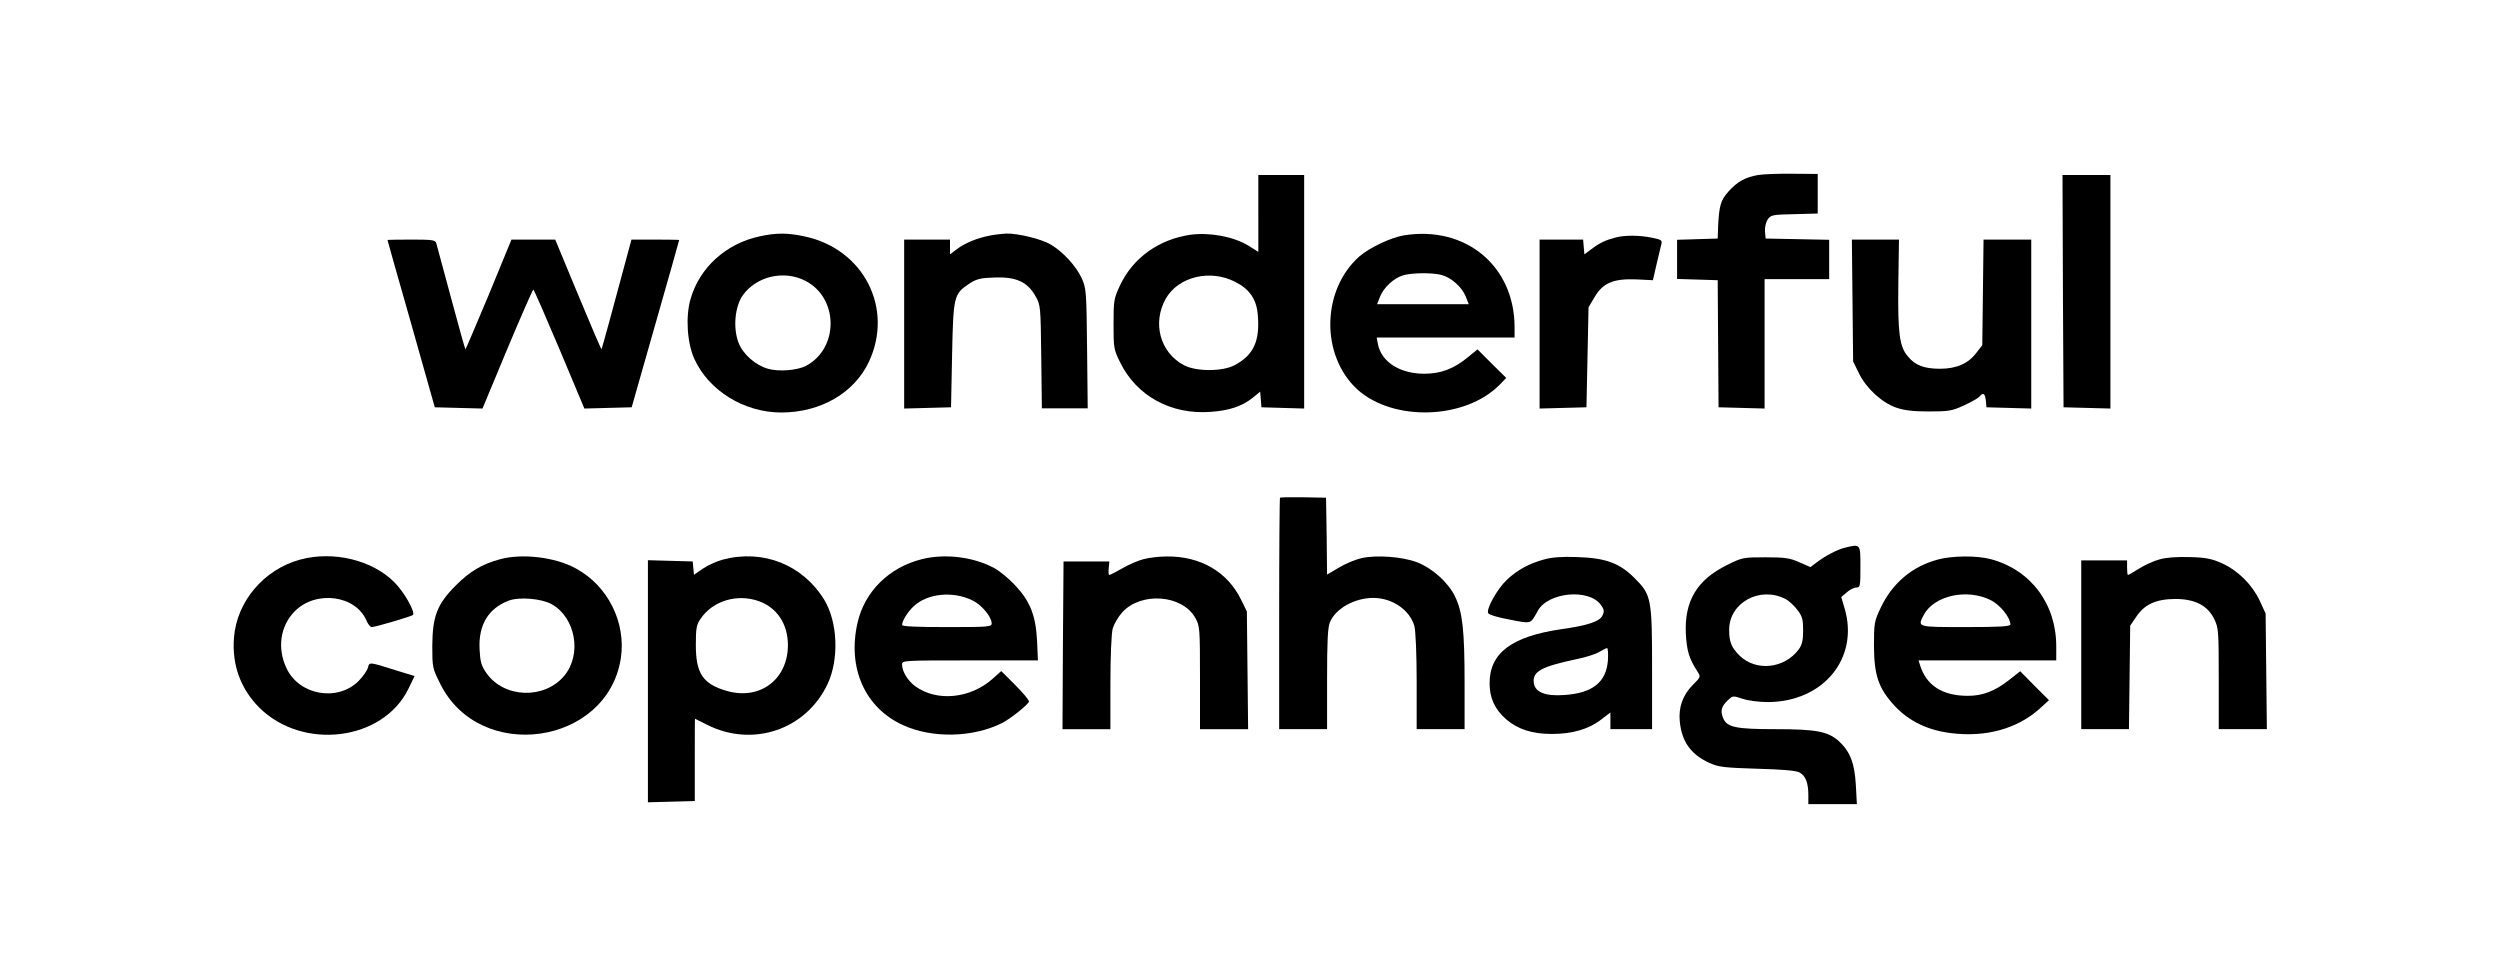
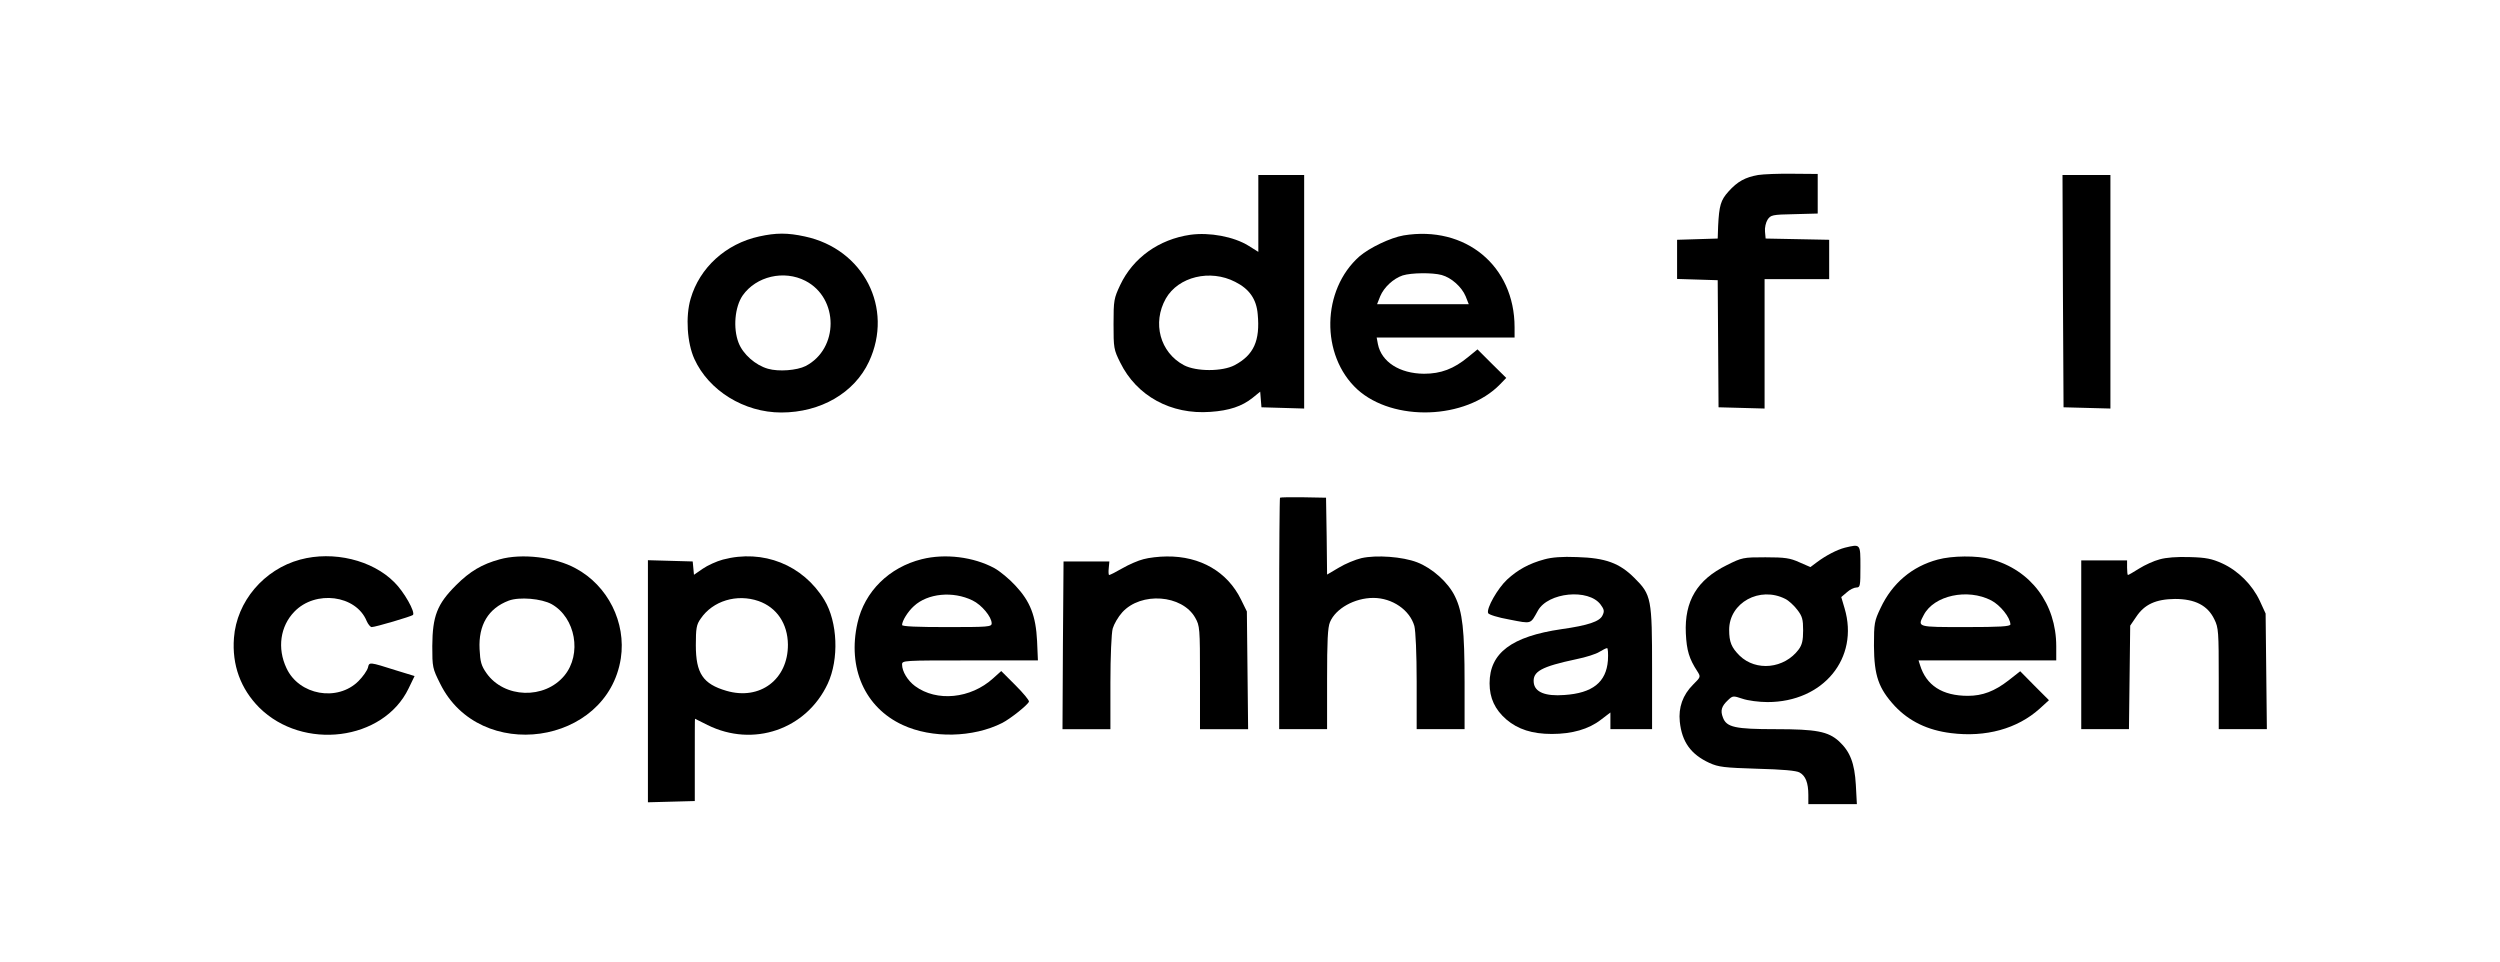
<svg xmlns="http://www.w3.org/2000/svg" preserveAspectRatio="xMidYMid meet" viewBox="0 0 1200 462" height="462pt" width="1200pt" version="1.0">
  <g stroke="none" fill="#000000" transform="translate(0,462) scale(0.1,-0.1)">
    <path d="M8439 3780 c-62 -11 -99 -31 -142 -79 -38 -42 -45 -68 -50 -166 l-2 -60 -97 -3 -98 -3 0 -94 0 -94 98 -3 97 -3 2 -305 2 -305 111 -3 110 -3 0 311 0 310 155 0 155 0 0 95 0 94 -152 3 -153 3 -3 33 c-2 19 4 44 12 57 15 23 22 25 129 27 l112 3 0 95 0 95 -120 1 c-66 1 -141 -2 -166 -6z" />
    <path d="M6040 3595 l0 -184 -48 30 c-70 43 -186 65 -279 52 -150 -22 -274 -110 -336 -241 -30 -64 -32 -73 -32 -187 0 -115 1 -123 32 -185 79 -161 244 -251 433 -237 90 6 152 27 202 67 l37 30 3 -38 3 -37 103 -3 102 -3 0 561 0 560 -110 0 -110 0 0 -185z m-111 -328 c68 -34 102 -83 108 -155 12 -128 -19 -196 -111 -245 -59 -31 -184 -31 -243 0 -115 61 -153 203 -87 320 60 105 213 142 333 80z" />
    <path d="M9902 3223 l3 -558 113 -3 112 -3 0 561 0 560 -115 0 -115 0 2 -557z" />
    <path d="M3644 3485 c-160 -35 -286 -150 -329 -299 -25 -85 -17 -212 18 -289 69 -152 239 -257 417 -257 189 0 351 94 421 244 120 257 -26 541 -308 601 -82 18 -138 18 -219 0z m222 -213 c161 -83 161 -326 1 -409 -42 -21 -129 -28 -181 -13 -60 17 -120 70 -141 125 -27 70 -18 172 20 227 65 92 198 123 301 70z" />
-     <path d="M4750 3489 c-61 -12 -119 -36 -157 -65 l-33 -25 0 35 0 36 -110 0 -110 0 0 -405 0 -406 113 3 112 3 5 250 c6 283 8 294 82 343 35 23 54 28 122 30 103 4 158 -21 196 -89 25 -43 25 -49 28 -291 l3 -248 110 0 110 0 -3 288 c-3 275 -4 289 -26 337 -27 58 -89 126 -148 161 -45 27 -157 54 -214 53 -19 -1 -55 -5 -80 -10z" />
    <path d="M6737 3490 c-63 -11 -163 -59 -211 -100 -183 -161 -188 -476 -11 -639 173 -157 521 -145 685 24 l30 31 -69 68 -69 69 -44 -36 c-70 -58 -132 -81 -213 -81 -117 1 -204 57 -221 142 l-6 32 331 0 331 0 0 49 c0 295 -236 490 -533 441z m183 -190 c47 -13 96 -57 115 -102 l15 -38 -220 0 -220 0 15 38 c18 43 63 85 108 100 42 13 143 14 187 2z" />
-     <path d="M7755 3480 c-47 -12 -77 -26 -115 -55 l-35 -26 -3 35 -3 36 -105 0 -104 0 0 -405 0 -406 113 3 112 3 5 240 5 240 29 49 c40 68 90 89 199 85 l81 -4 16 70 c9 39 19 82 23 97 7 25 5 27 -44 37 -56 12 -129 13 -174 1z" />
-     <path d="M1860 3468 c0 -2 51 -183 114 -403 l113 -400 114 -3 115 -3 119 286 c66 157 122 285 125 285 3 0 59 -129 125 -285 l120 -286 113 3 114 3 114 400 c63 220 114 401 114 403 0 1 -52 2 -115 2 l-114 0 -10 -37 c-75 -279 -131 -486 -134 -489 -1 -2 -52 116 -112 261 l-110 265 -105 0 -105 0 -109 -265 c-61 -145 -111 -263 -112 -262 -2 2 -33 113 -69 247 -36 135 -68 253 -71 263 -5 15 -19 17 -120 17 -63 0 -114 -1 -114 -2z" />
-     <path d="M8892 3178 l3 -293 28 -57 c35 -72 110 -141 180 -165 38 -13 81 -18 157 -18 94 0 111 3 167 29 35 16 68 35 74 42 18 22 27 16 31 -18 l3 -33 108 -3 107 -3 0 406 0 405 -115 0 -114 0 -3 -253 -3 -254 -29 -37 c-38 -51 -95 -76 -174 -76 -75 0 -119 16 -154 59 -41 47 -49 113 -46 349 l3 212 -113 0 -113 0 3 -292z" />
    <path d="M6144 2231 c-2 -2 -4 -253 -4 -558 l0 -553 115 0 115 0 0 240 c0 182 3 249 14 274 27 65 118 116 208 116 91 0 175 -58 197 -135 6 -24 11 -132 11 -267 l0 -228 115 0 115 0 0 223 c0 254 -10 340 -46 414 -32 67 -109 136 -182 164 -70 27 -195 36 -267 20 -29 -7 -78 -27 -109 -46 l-56 -33 -2 185 -3 184 -108 2 c-60 1 -111 0 -113 -2z" />
    <path d="M8855 1991 c-38 -10 -90 -37 -133 -69 l-32 -24 -53 23 c-44 20 -68 24 -163 24 -107 0 -112 -1 -186 -38 -142 -70 -203 -172 -196 -327 4 -83 16 -122 55 -182 17 -27 17 -27 -20 -64 -50 -50 -71 -110 -64 -178 10 -97 53 -157 142 -198 44 -20 71 -23 230 -28 120 -3 188 -9 203 -18 29 -16 42 -50 42 -108 l0 -44 116 0 117 0 -5 93 c-6 103 -27 159 -81 209 -52 47 -109 58 -304 58 -194 0 -236 9 -253 56 -13 33 -7 54 24 83 23 22 25 22 70 7 26 -9 80 -16 120 -16 268 0 441 211 370 450 l-16 54 27 23 c14 13 35 23 46 23 18 0 19 8 19 100 0 111 1 109 -75 91z m-285 -246 c16 -8 42 -32 57 -52 24 -31 28 -46 28 -99 0 -48 -5 -69 -21 -91 -69 -93 -205 -107 -284 -30 -39 39 -50 65 -50 124 0 130 147 211 270 148z" />
    <path d="M1441 1934 c-174 -47 -305 -201 -318 -376 -10 -130 32 -244 121 -334 210 -209 596 -160 717 91 l29 60 -85 26 c-136 43 -132 42 -139 14 -4 -14 -24 -43 -45 -64 -101 -101 -286 -68 -346 62 -45 95 -30 201 38 271 101 105 296 80 347 -45 7 -16 18 -29 24 -29 18 0 190 51 198 58 13 13 -43 112 -89 157 -106 107 -293 152 -452 109z" />
    <path d="M2398 1935 c-84 -23 -142 -57 -209 -124 -91 -91 -113 -148 -114 -292 0 -102 1 -107 38 -181 189 -383 802 -296 867 122 26 172 -62 349 -217 432 -98 54 -259 73 -365 43z m250 -215 c115 -65 146 -240 61 -343 -95 -115 -289 -109 -374 12 -25 36 -30 54 -33 115 -6 116 42 196 140 233 51 19 157 10 206 -17z" />
    <path d="M3470 1934 c-30 -8 -74 -28 -97 -44 l-42 -29 -3 32 -3 32 -107 3 -108 3 0 -581 0 -581 113 3 112 3 0 198 c0 108 0 197 1 197 0 0 27 -13 60 -30 219 -109 474 -22 577 198 55 118 48 296 -16 402 -103 169 -294 245 -487 194z m171 -199 c88 -31 140 -109 141 -209 1 -167 -134 -269 -295 -222 -113 33 -147 84 -147 219 0 81 3 99 23 127 58 86 174 121 278 85z" />
    <path d="M4425 1936 c-157 -39 -275 -155 -309 -306 -49 -216 35 -406 217 -490 140 -65 338 -61 478 10 39 20 122 86 128 102 2 6 -27 41 -65 79 l-68 68 -39 -35 c-108 -98 -271 -114 -375 -37 -35 26 -62 70 -62 103 0 20 4 20 326 20 l326 0 -4 93 c-6 121 -33 190 -103 265 -29 32 -75 70 -102 85 -100 54 -236 71 -348 43z m243 -198 c44 -21 92 -79 92 -110 0 -17 -16 -18 -215 -18 -143 0 -215 3 -215 10 0 20 28 65 57 91 66 61 187 73 281 27z" />
    <path d="M5489 1936 c-25 -6 -71 -26 -102 -44 -31 -18 -59 -32 -63 -32 -3 0 -4 15 -2 33 l3 32 -110 0 -110 0 -3 -402 -2 -403 115 0 115 0 0 223 c0 125 5 239 11 260 6 21 26 56 46 78 90 99 287 85 350 -26 22 -39 23 -49 23 -287 l0 -248 116 0 115 0 -3 283 -3 282 -28 57 c-65 133 -195 209 -357 207 -36 0 -86 -6 -111 -13z" />
    <path d="M7413 1935 c-74 -20 -128 -50 -179 -97 -45 -42 -100 -138 -91 -161 3 -7 46 -21 103 -31 108 -21 99 -23 136 43 49 88 243 107 301 29 17 -23 19 -32 9 -52 -13 -29 -69 -48 -197 -66 -239 -35 -345 -114 -345 -260 0 -71 26 -126 80 -173 56 -48 125 -70 219 -70 97 0 177 23 235 68 l46 35 0 -40 0 -40 100 0 100 0 0 288 c0 339 -3 357 -85 438 -71 71 -138 96 -275 100 -72 3 -121 -1 -157 -11z m305 -485 c-8 -105 -74 -157 -209 -166 -92 -7 -142 14 -147 59 -6 54 36 77 205 113 45 9 95 25 110 35 15 9 32 18 37 18 4 1 6 -26 4 -59z" />
    <path d="M9301 1934 c-123 -33 -218 -113 -274 -232 -30 -63 -32 -73 -32 -182 1 -144 22 -204 100 -289 69 -73 157 -116 270 -130 167 -21 318 21 425 117 l45 41 -69 69 -69 70 -56 -44 c-67 -52 -125 -74 -195 -74 -123 0 -200 50 -230 148 l-7 22 330 0 331 0 0 68 c0 204 -123 367 -314 418 -66 18 -186 17 -255 -2z m257 -196 c44 -23 91 -82 92 -115 0 -10 -50 -13 -215 -13 -235 0 -232 -1 -201 58 49 94 210 129 324 70z" />
    <path d="M10366 1935 c-27 -7 -71 -27 -98 -44 -27 -17 -51 -31 -54 -31 -2 0 -4 16 -4 35 l0 35 -110 0 -110 0 0 -405 0 -405 115 0 114 0 3 248 3 249 28 41 c40 61 95 86 187 87 96 0 157 -31 189 -98 20 -40 21 -60 21 -285 l0 -242 116 0 115 0 -3 278 -3 277 -28 61 c-36 77 -104 145 -181 180 -49 22 -77 28 -155 30 -62 2 -114 -2 -145 -11z" />
  </g>
</svg>